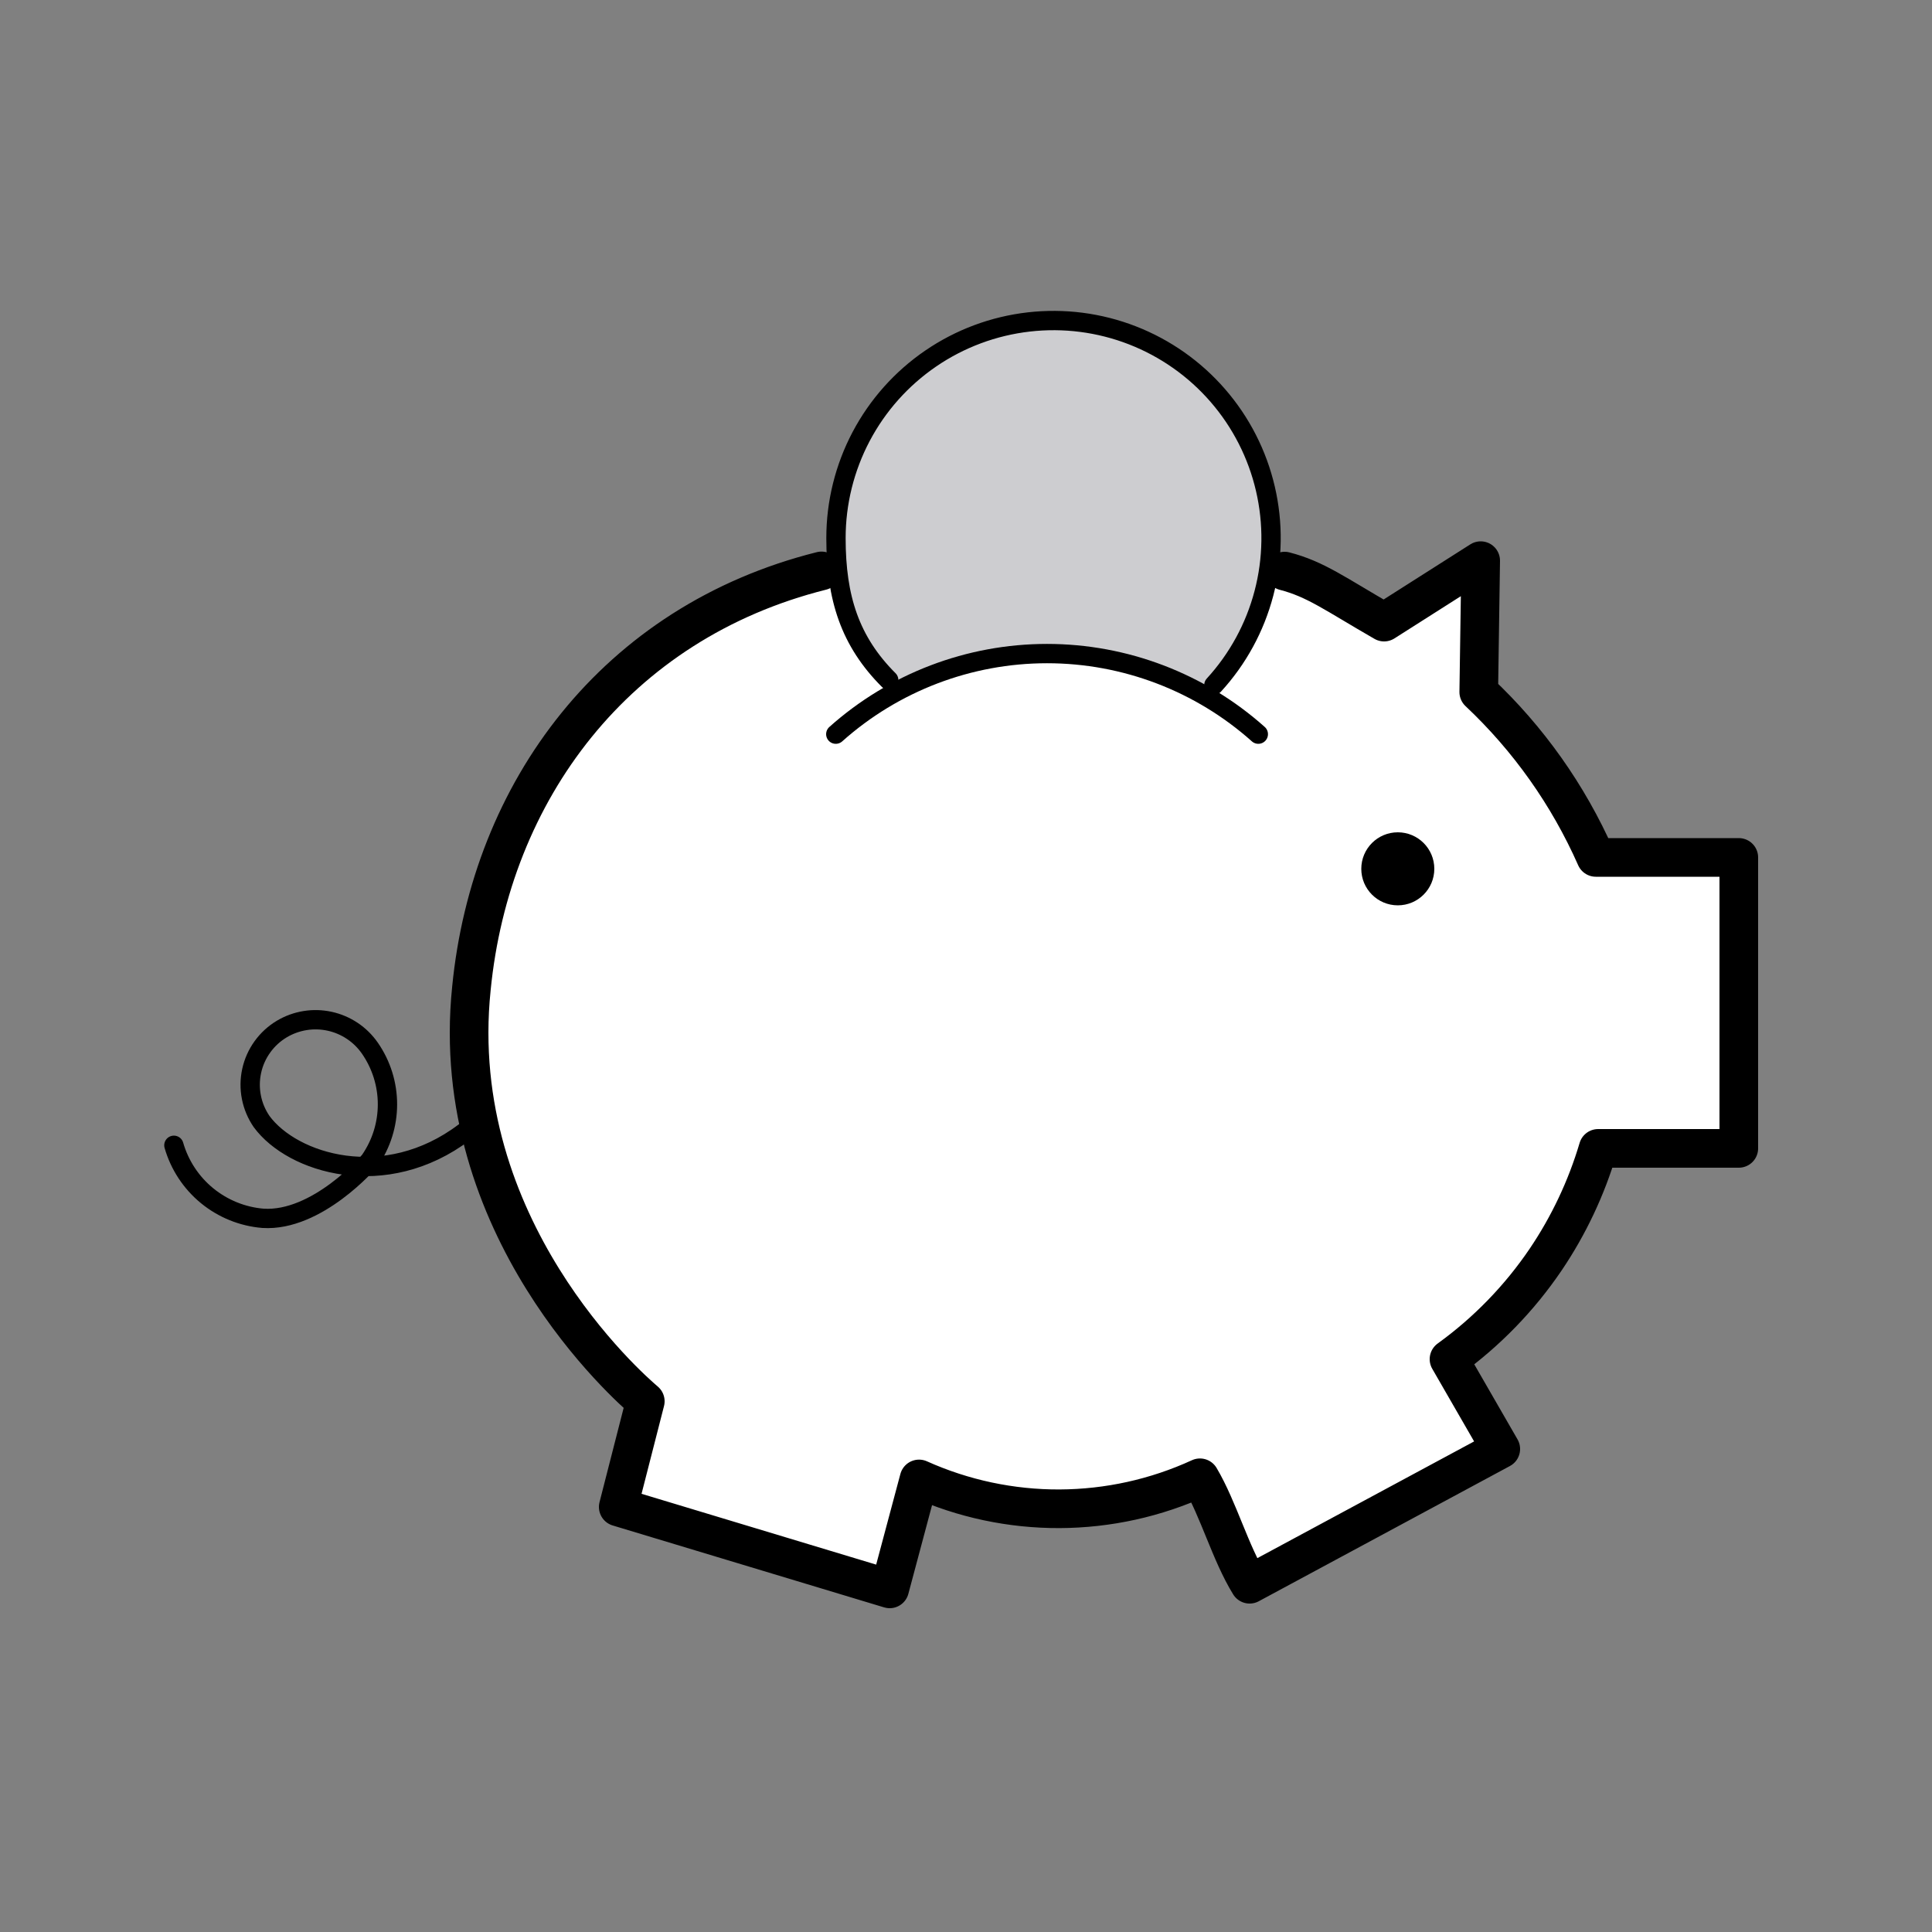
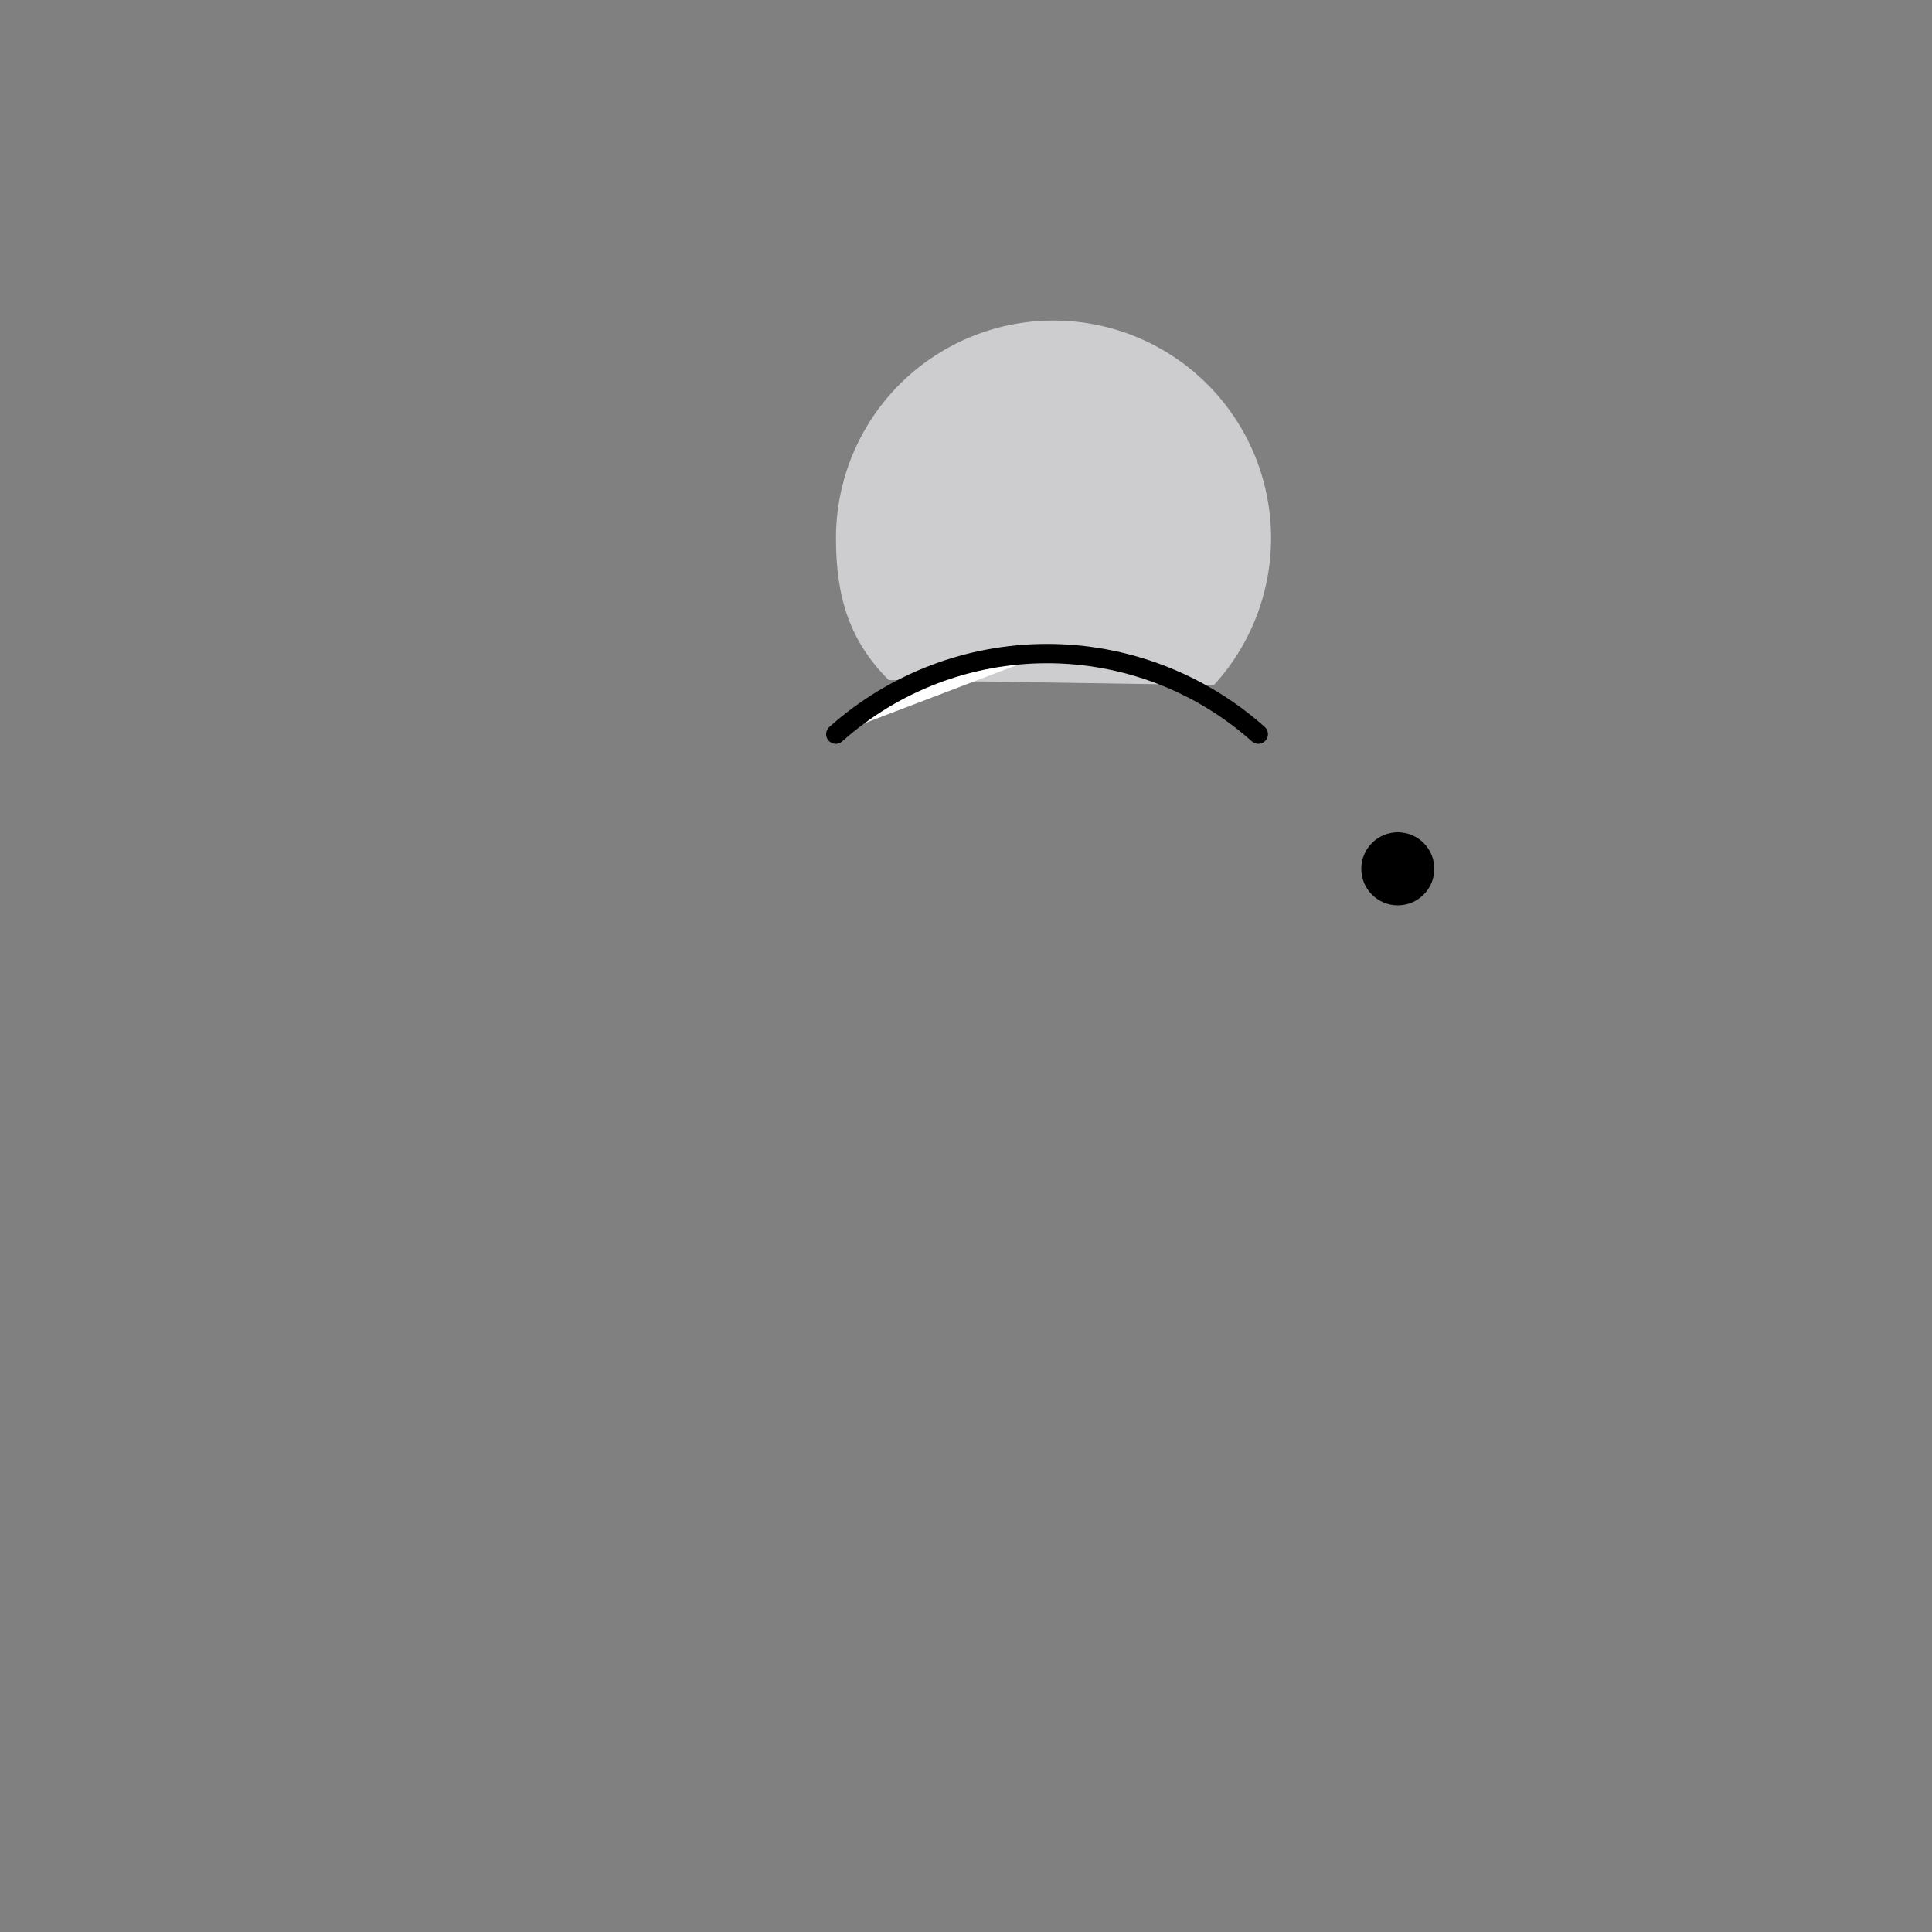
<svg xmlns="http://www.w3.org/2000/svg" width="100" height="100" viewBox="0 0 100 100" fill="none">
  <rect x="0" y="0" width="100" height="100" fill="#808080" stroke="none" />
-   <path d="M9 59.28C9.294 60.303 9.893 61.213 10.716 61.888C11.54 62.563 12.549 62.972 13.61 63.06C16.4 63.24 19.08 60.16 19.15 60.06C19.739 59.208 20.055 58.196 20.055 57.16C20.055 56.124 19.739 55.112 19.15 54.26C18.658 53.547 17.914 53.047 17.067 52.861C16.221 52.675 15.335 52.818 14.59 53.26C14.195 53.495 13.853 53.809 13.584 54.182C13.315 54.554 13.125 54.978 13.027 55.428C12.929 55.876 12.923 56.341 13.012 56.792C13.1 57.243 13.28 57.671 13.54 58.05C15.14 60.23 19.93 61.71 24.04 58.6" stroke="black" stroke-linecap="round" stroke-linejoin="round" />
-   <path d="M66.49 29.56C68.11 29.98 69.1 30.74 71.64 32.2L76.64 29.02L76.54 35.82C79.113 38.239 81.173 41.15 82.6 44.38H90V59.44H82.72C82.113 61.488 81.196 63.431 80 65.2C78.647 67.195 76.954 68.938 75 70.35L77.68 75L64.68 82C63.68 80.38 63.07 78.11 62.11 76.49C59.831 77.537 57.354 78.083 54.846 78.094C52.339 78.104 49.858 77.578 47.57 76.55L46.05 82.24L32 78L33.4 72.53C32.54 71.8 23.12 63.53 24.4 51.16C25.4 40.96 31.86 32.22 42.52 29.55" fill="white" />
-   <path d="M66.49 29.56C68.11 29.98 69.1 30.74 71.64 32.2L76.64 29.02L76.54 35.82C79.113 38.239 81.173 41.15 82.6 44.38H90V59.44H82.72C82.113 61.488 81.196 63.431 80 65.2C78.647 67.195 76.954 68.938 75 70.35L77.68 75L64.68 82C63.68 80.38 63.07 78.11 62.11 76.49C59.831 77.537 57.354 78.083 54.846 78.094C52.339 78.104 49.858 77.578 47.57 76.55L46.05 82.24L32 78L33.4 72.53C32.54 71.8 23.12 63.53 24.4 51.16C25.4 40.96 31.86 32.22 42.52 29.55" stroke="black" stroke-width="2" stroke-linecap="round" stroke-linejoin="round" />
  <path d="M72.35 46.86C73.394 46.86 74.24 46.014 74.24 44.97C74.24 43.926 73.394 43.08 72.35 43.08C71.306 43.08 70.46 43.926 70.46 44.97C70.46 46.014 71.306 46.86 72.35 46.86Z" fill="black" />
  <path d="M46 35.2C44 33.2 43.27 30.96 43.27 27.85C43.27 26.019 43.717 24.216 44.571 22.596C45.426 20.977 46.662 19.59 48.174 18.557C49.685 17.523 51.426 16.874 53.245 16.665C55.064 16.456 56.906 16.693 58.613 17.357C60.319 18.021 61.838 19.091 63.037 20.474C64.237 21.858 65.081 23.513 65.496 25.296C65.912 27.079 65.886 28.937 65.421 30.708C64.957 32.479 64.067 34.11 62.83 35.46" fill="#CDCDD0" />
-   <path d="M46 35.2C44 33.2 43.27 30.96 43.27 27.85C43.27 26.019 43.717 24.216 44.571 22.596C45.426 20.977 46.662 19.59 48.174 18.557C49.685 17.523 51.426 16.874 53.245 16.665C55.064 16.456 56.906 16.693 58.613 17.357C60.319 18.021 61.838 19.091 63.037 20.474C64.237 21.858 65.081 23.513 65.496 25.296C65.912 27.079 65.886 28.937 65.421 30.708C64.957 32.479 64.067 34.11 62.83 35.46" stroke="black" stroke-linecap="round" stroke-linejoin="round" />
-   <path d="M43.26 38C46.269 35.314 50.161 33.829 54.195 33.829C58.229 33.829 62.121 35.314 65.13 38" fill="white" />
+   <path d="M43.26 38C46.269 35.314 50.161 33.829 54.195 33.829" fill="white" />
  <path d="M43.26 38C46.269 35.314 50.161 33.829 54.195 33.829C58.229 33.829 62.121 35.314 65.13 38" stroke="black" stroke-linecap="round" stroke-linejoin="round" />
</svg>